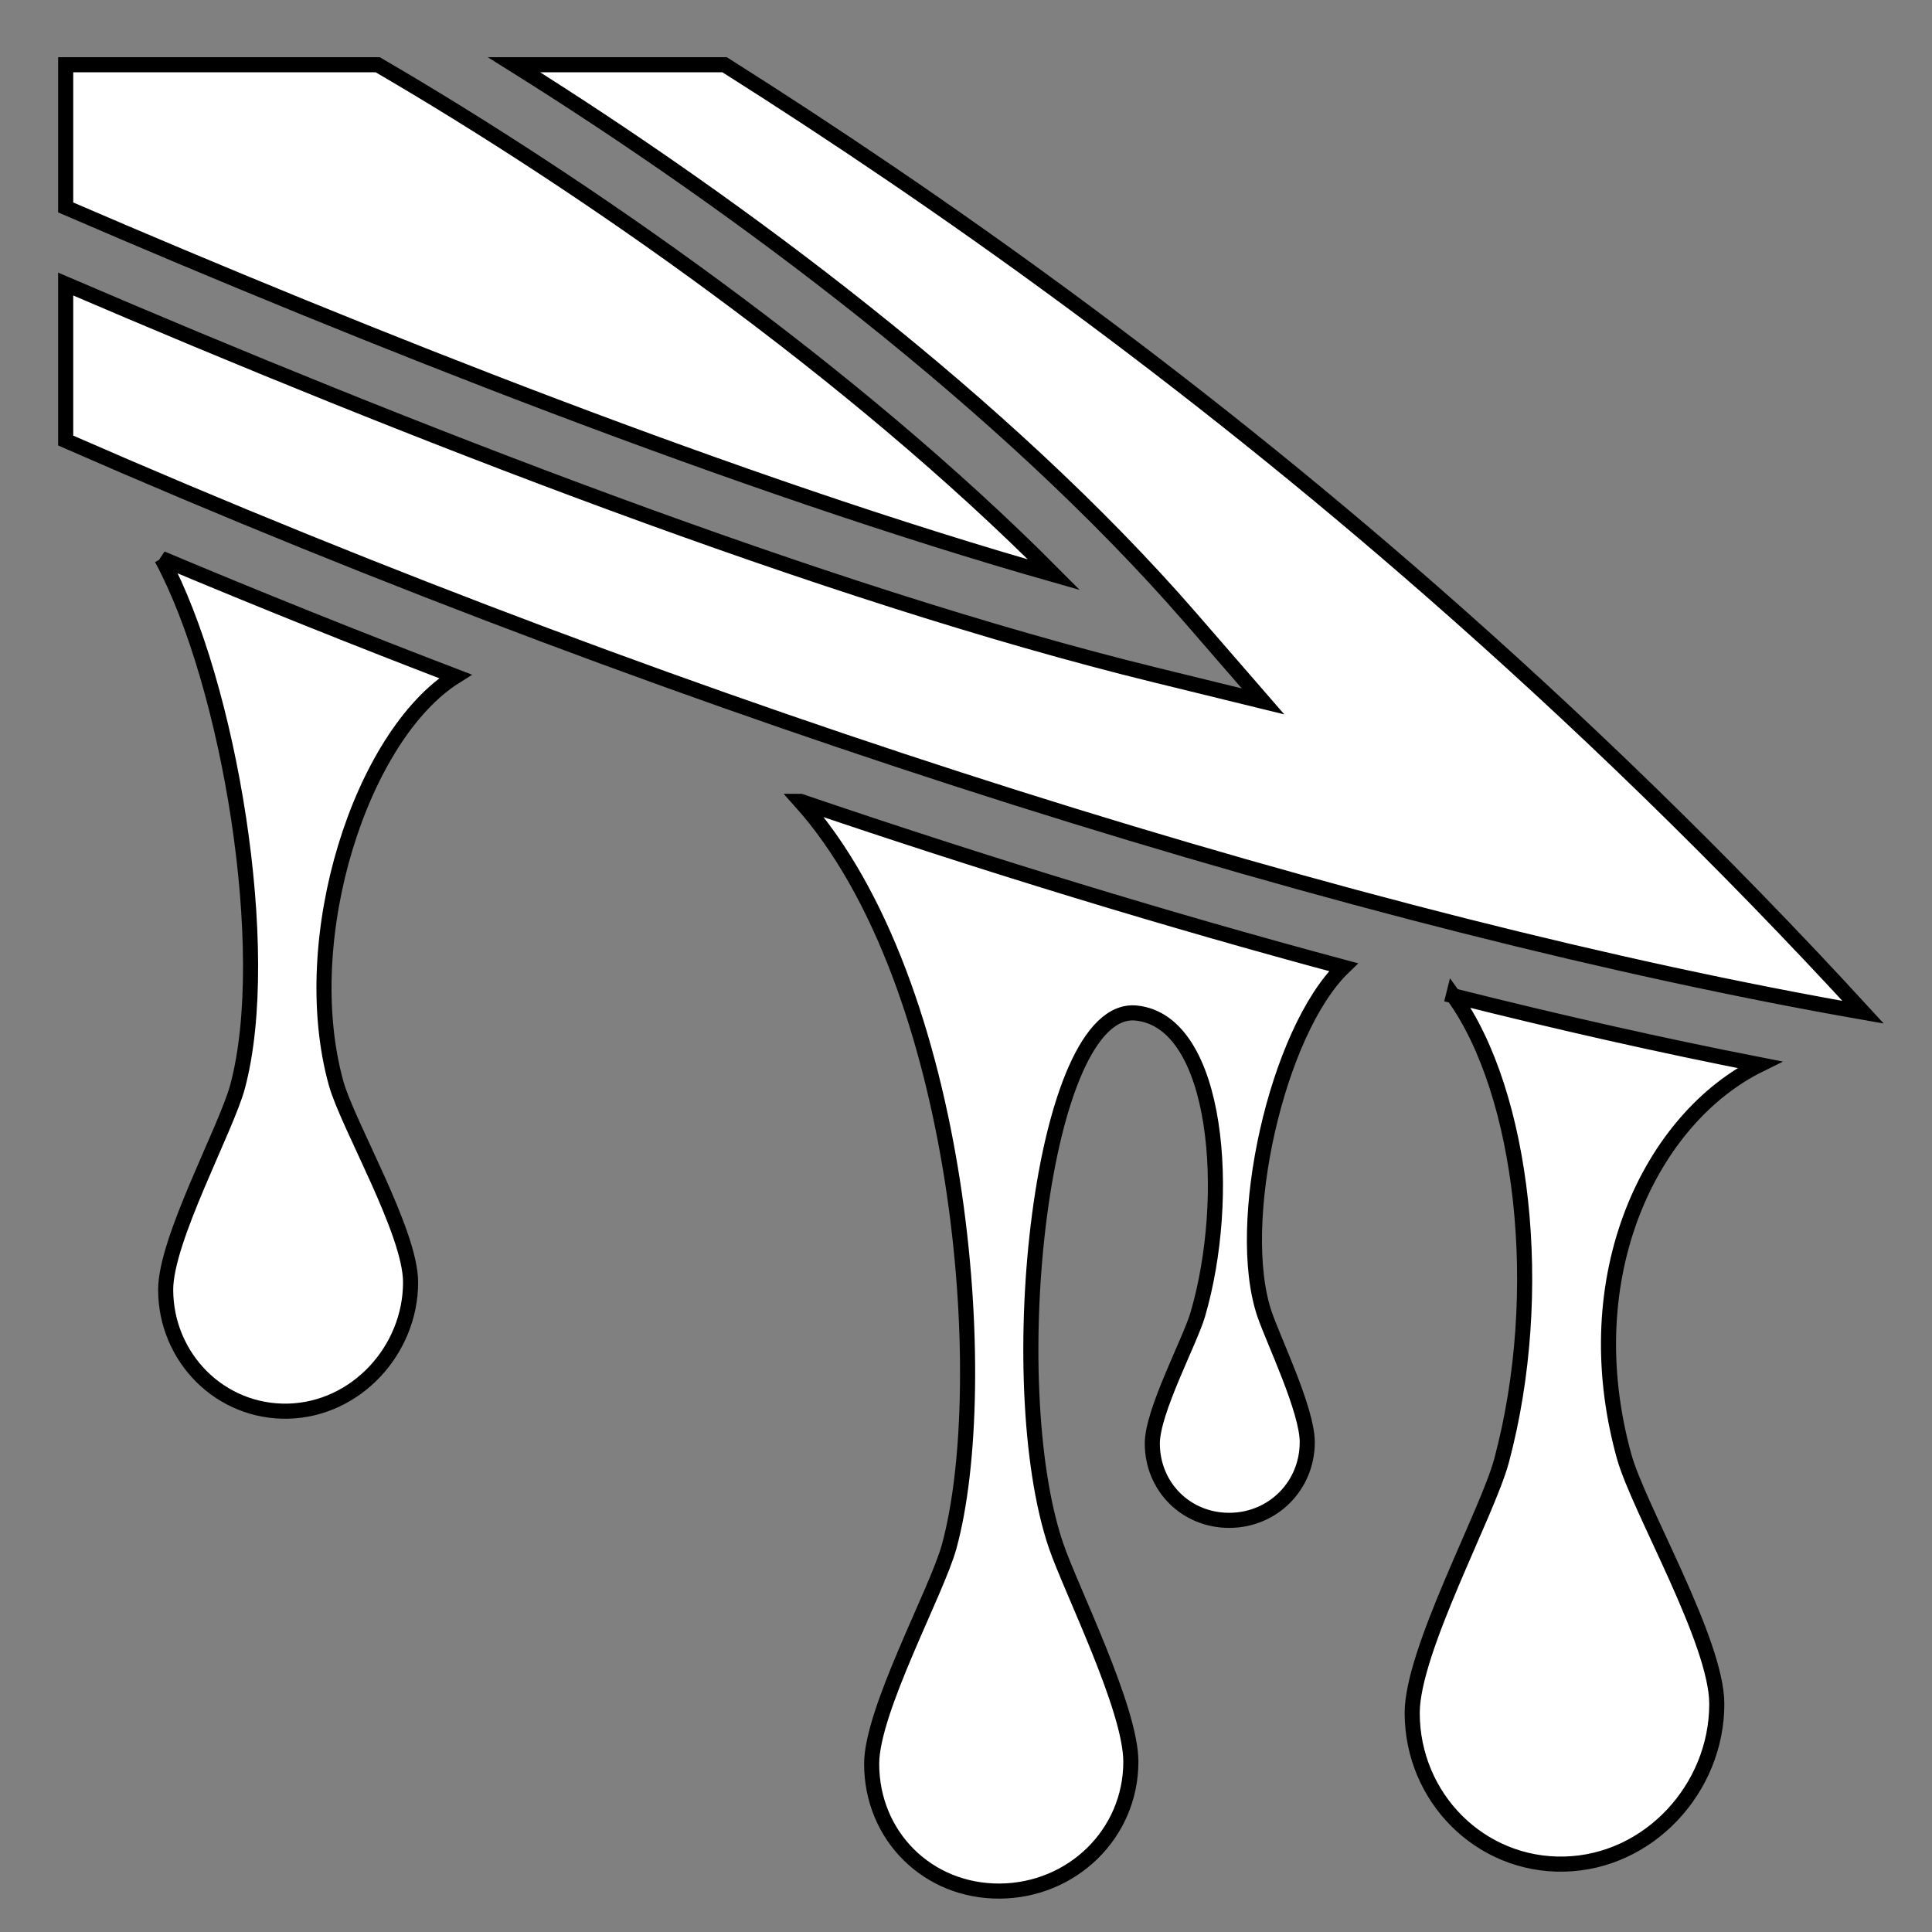
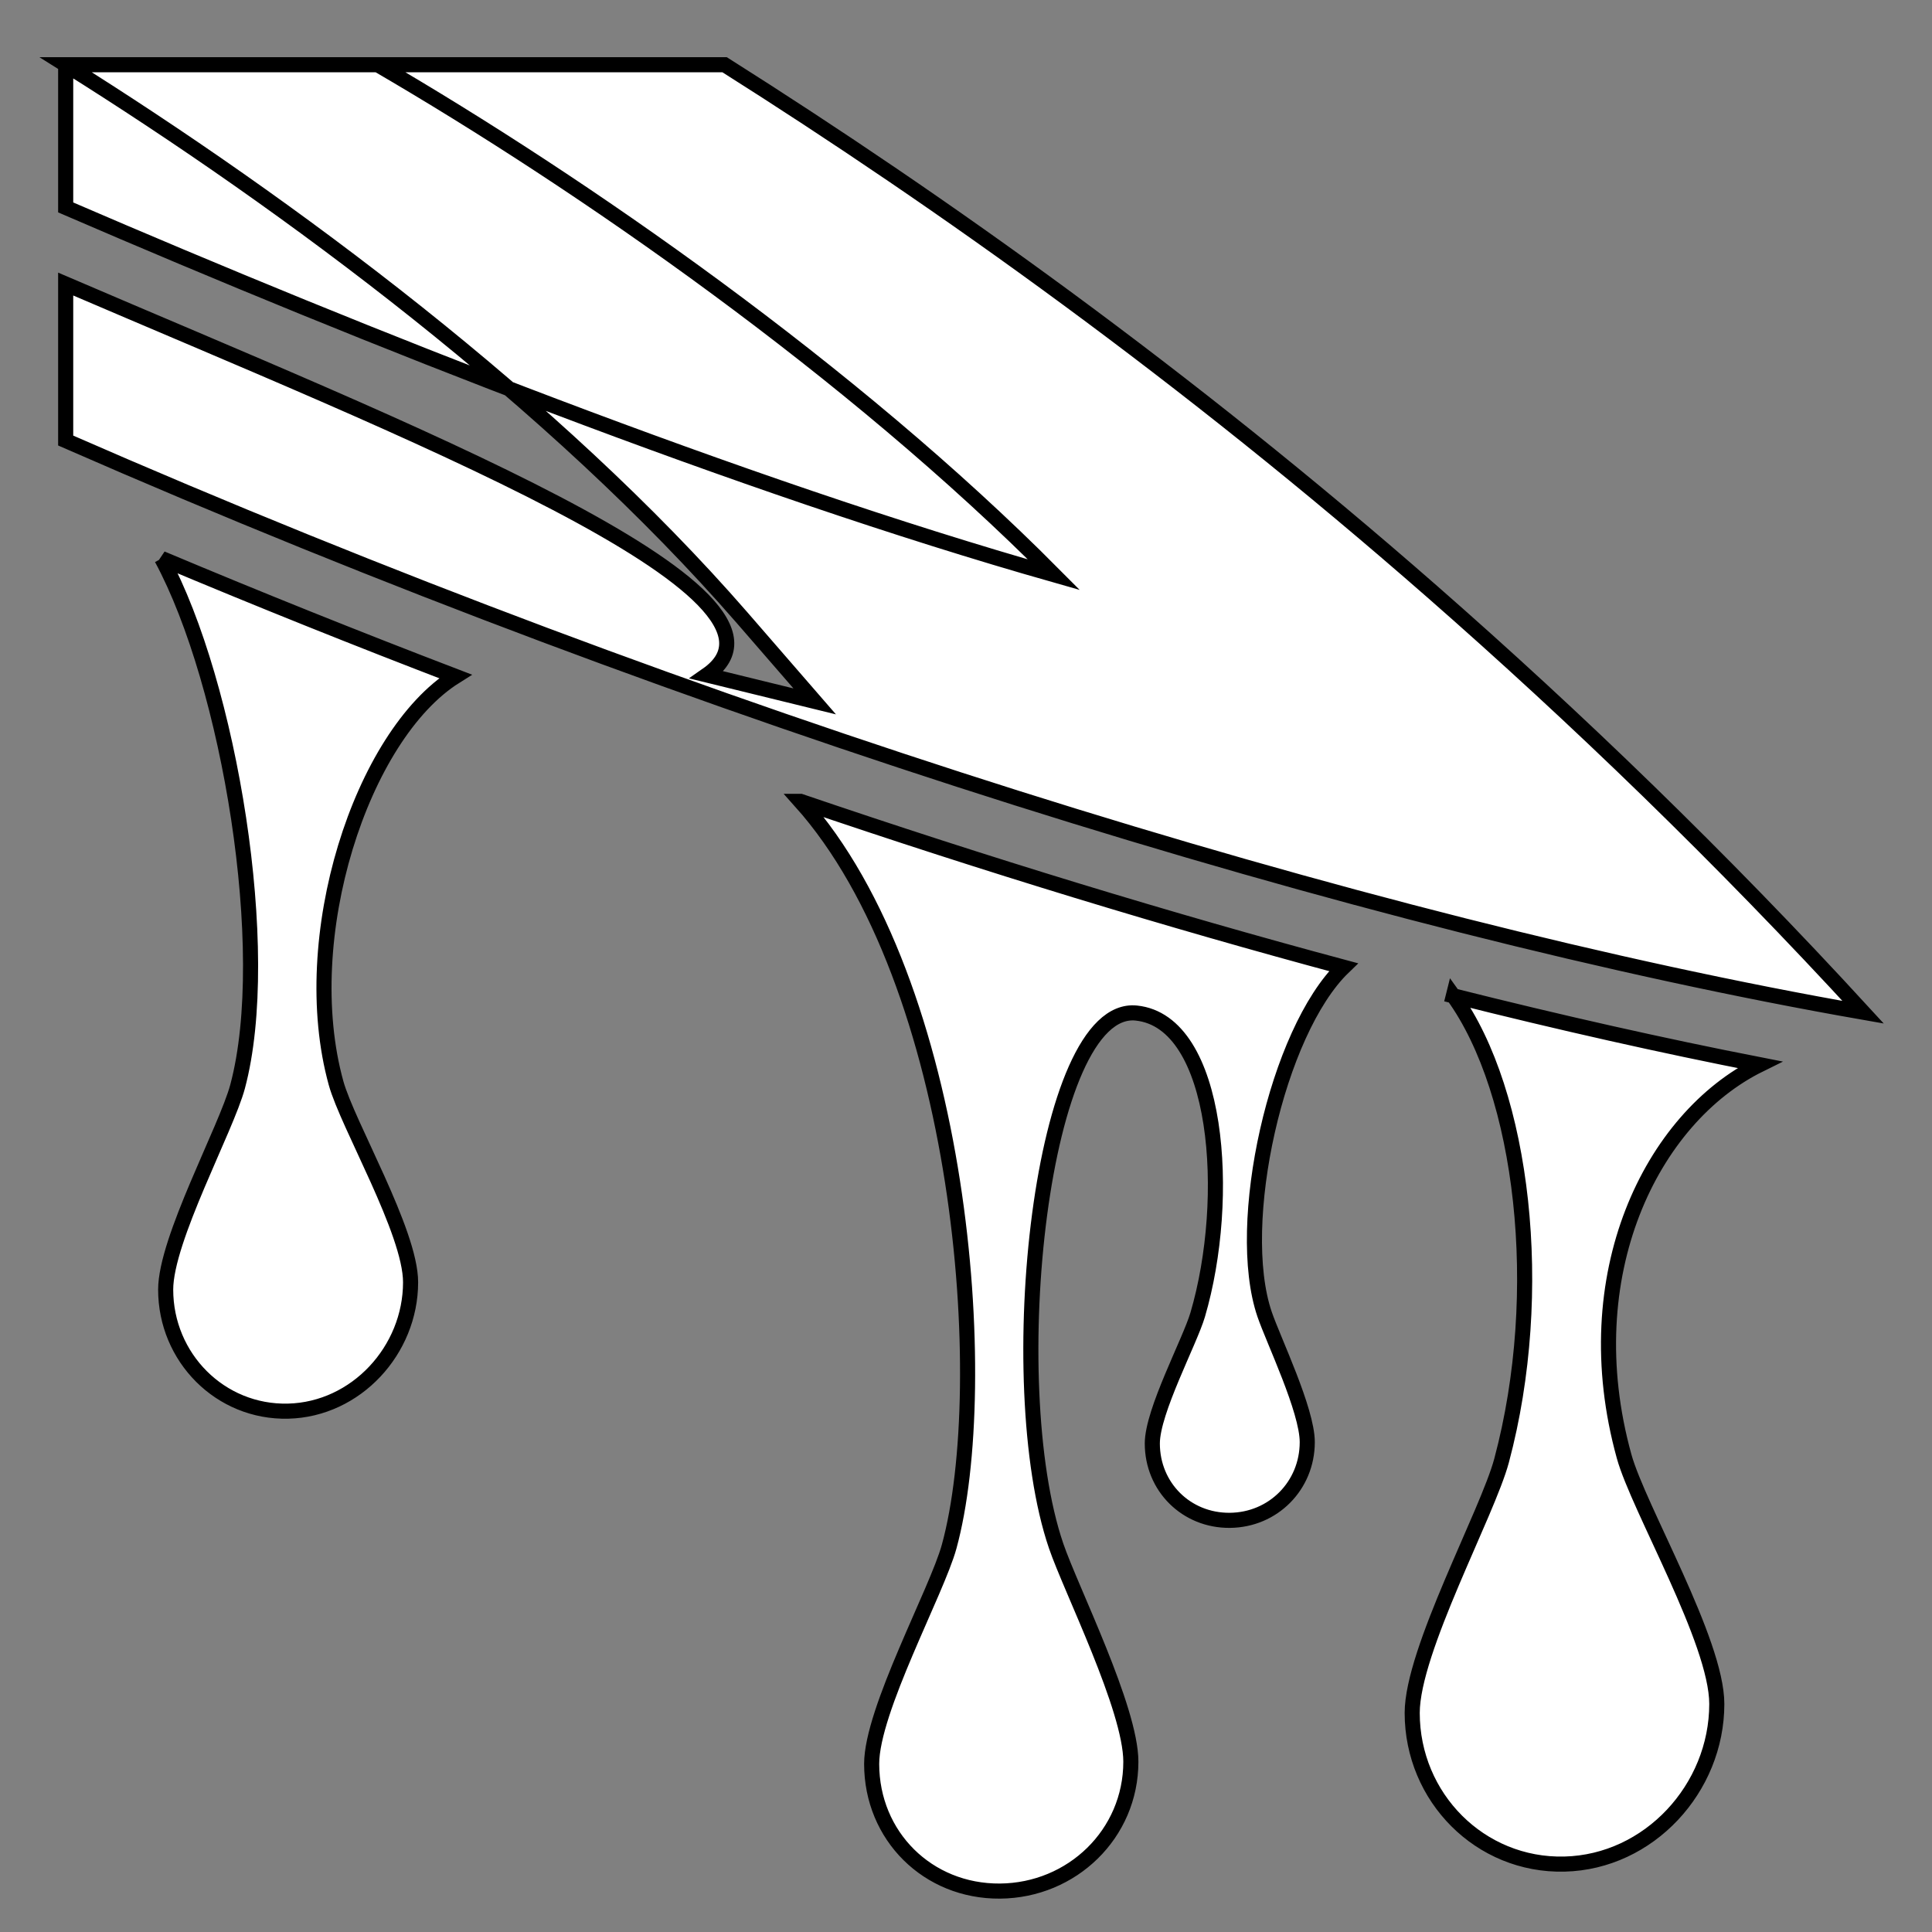
<svg xmlns="http://www.w3.org/2000/svg" viewBox="0 0 512 512" style="height: 512px; width: 512px;">
  <rect x="0" y="0" width="512" height="512" fill="#808080" stroke="none" />
  <g class="" transform="translate(0,0)" style="touch-action: none;">
-     <path d="M17.406 17.156V54.97c79.545 34.337 178.924 73.75 261.906 97.343-53.787-54.16-125.17-103.693-179.218-135.157H17.406zm118.813 0c59.04 36.955 129.675 89.52 179.218 146.5l19.28 22.22-28.562-7C218.233 157.345 106.5 113.523 17.406 75.28v41.47c168.198 73.64 345.253 128.555 476.344 151.5-37.757-41.128-76.177-78.16-114.25-111.5C314.105 99.484 250 53.816 192.03 17.156h-55.81zM42.843 148c17.93 33.19 29.747 103.934 20.125 139.938-2.986 11.166-19.064 40.526-19.064 53.812 0 18.01 14.468 32.664 32.47 32.22 18-.446 32.435-16.15 32.436-34.158 0-13.366-16.692-41.73-19.75-52.78-10.666-38.56 6.714-92.154 31.626-107.782-25.94-9.94-51.947-20.35-77.844-31.25zm169.312 64.375c43.138 48.155 51.117 154.67 39.375 197.5C248.288 421.71 231 453.25 231 467.438c0 19.116 14.893 33.87 34 33.718 19.107-.15 34.688-15.164 34.688-34.28 0-14.103-15.892-45.715-19.813-57.22-14.753-43.3-3.968-143.785 21.25-141.187 22.02 2.264 25.332 49.124 16.28 79.936-2.083 7.093-12.028 25.58-12.03 34.125 0 11.517 9.02 20.468 20.53 20.376 11.512-.093 20.53-9.203 20.533-20.72 0-8.494-8.95-26.975-11.313-33.905-8.155-23.937 3.22-74.906 20.906-91.967-45.956-12.332-94.36-27.076-143.874-43.938zm173 51.53c18.477 25.58 24.733 78.443 12.78 123.158-3.71 13.88-23.684 50.358-23.686 66.875 0 22.387 17.997 40.613 40.375 40.062 22.378-.55 40.344-20.05 40.344-42.438 0-16.616-20.764-51.887-24.564-65.625-13.298-48.074 7.292-89.676 35.906-103.78-25.73-5.033-52.903-11.147-81.156-18.25z" fill="#fff" fill-opacity="1" stroke="#000000" stroke-opacity="1" stroke-width="4" transform="translate(512, 512) scale(-1, -1) rotate(-180, 256, 256)" />
+     <path d="M17.406 17.156V54.97c79.545 34.337 178.924 73.75 261.906 97.343-53.787-54.16-125.17-103.693-179.218-135.157H17.406zc59.04 36.955 129.675 89.52 179.218 146.5l19.28 22.22-28.562-7C218.233 157.345 106.5 113.523 17.406 75.28v41.47c168.198 73.64 345.253 128.555 476.344 151.5-37.757-41.128-76.177-78.16-114.25-111.5C314.105 99.484 250 53.816 192.03 17.156h-55.81zM42.843 148c17.93 33.19 29.747 103.934 20.125 139.938-2.986 11.166-19.064 40.526-19.064 53.812 0 18.01 14.468 32.664 32.47 32.22 18-.446 32.435-16.15 32.436-34.158 0-13.366-16.692-41.73-19.75-52.78-10.666-38.56 6.714-92.154 31.626-107.782-25.94-9.94-51.947-20.35-77.844-31.25zm169.312 64.375c43.138 48.155 51.117 154.67 39.375 197.5C248.288 421.71 231 453.25 231 467.438c0 19.116 14.893 33.87 34 33.718 19.107-.15 34.688-15.164 34.688-34.28 0-14.103-15.892-45.715-19.813-57.22-14.753-43.3-3.968-143.785 21.25-141.187 22.02 2.264 25.332 49.124 16.28 79.936-2.083 7.093-12.028 25.58-12.03 34.125 0 11.517 9.02 20.468 20.53 20.376 11.512-.093 20.53-9.203 20.533-20.72 0-8.494-8.95-26.975-11.313-33.905-8.155-23.937 3.22-74.906 20.906-91.967-45.956-12.332-94.36-27.076-143.874-43.938zm173 51.53c18.477 25.58 24.733 78.443 12.78 123.158-3.71 13.88-23.684 50.358-23.686 66.875 0 22.387 17.997 40.613 40.375 40.062 22.378-.55 40.344-20.05 40.344-42.438 0-16.616-20.764-51.887-24.564-65.625-13.298-48.074 7.292-89.676 35.906-103.78-25.73-5.033-52.903-11.147-81.156-18.25z" fill="#fff" fill-opacity="1" stroke="#000000" stroke-opacity="1" stroke-width="4" transform="translate(512, 512) scale(-1, -1) rotate(-180, 256, 256)" />
  </g>
</svg>